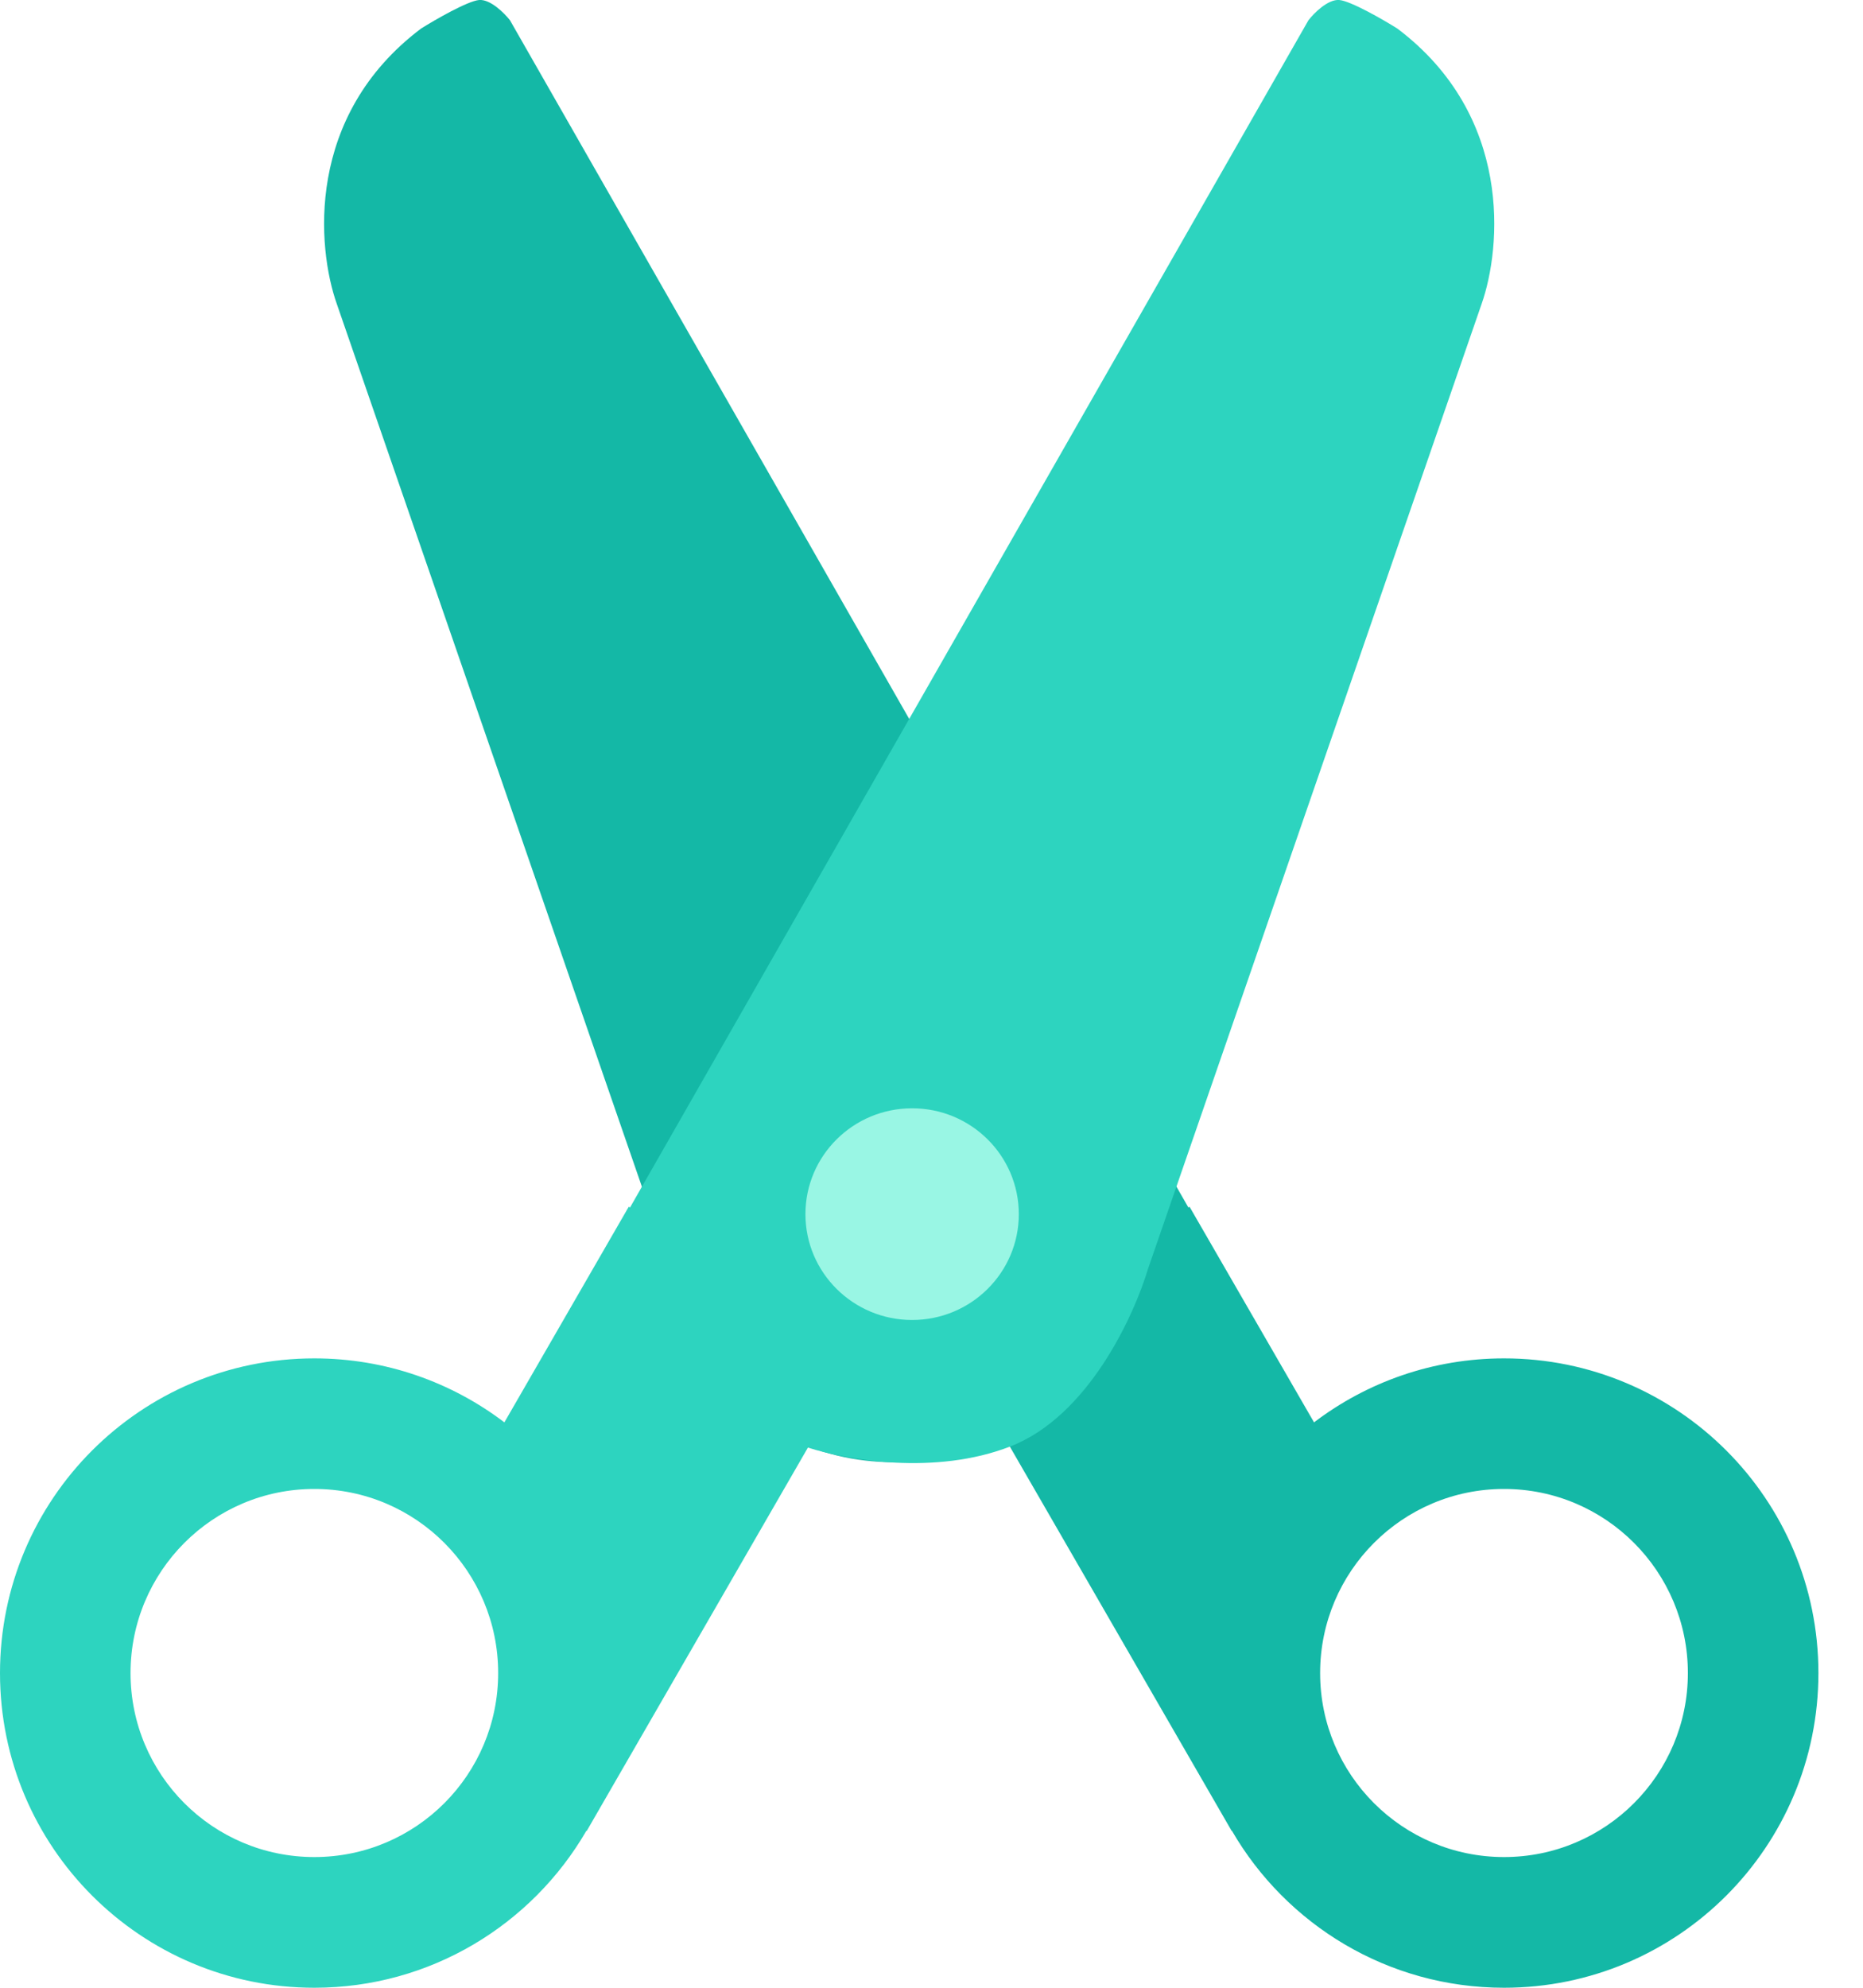
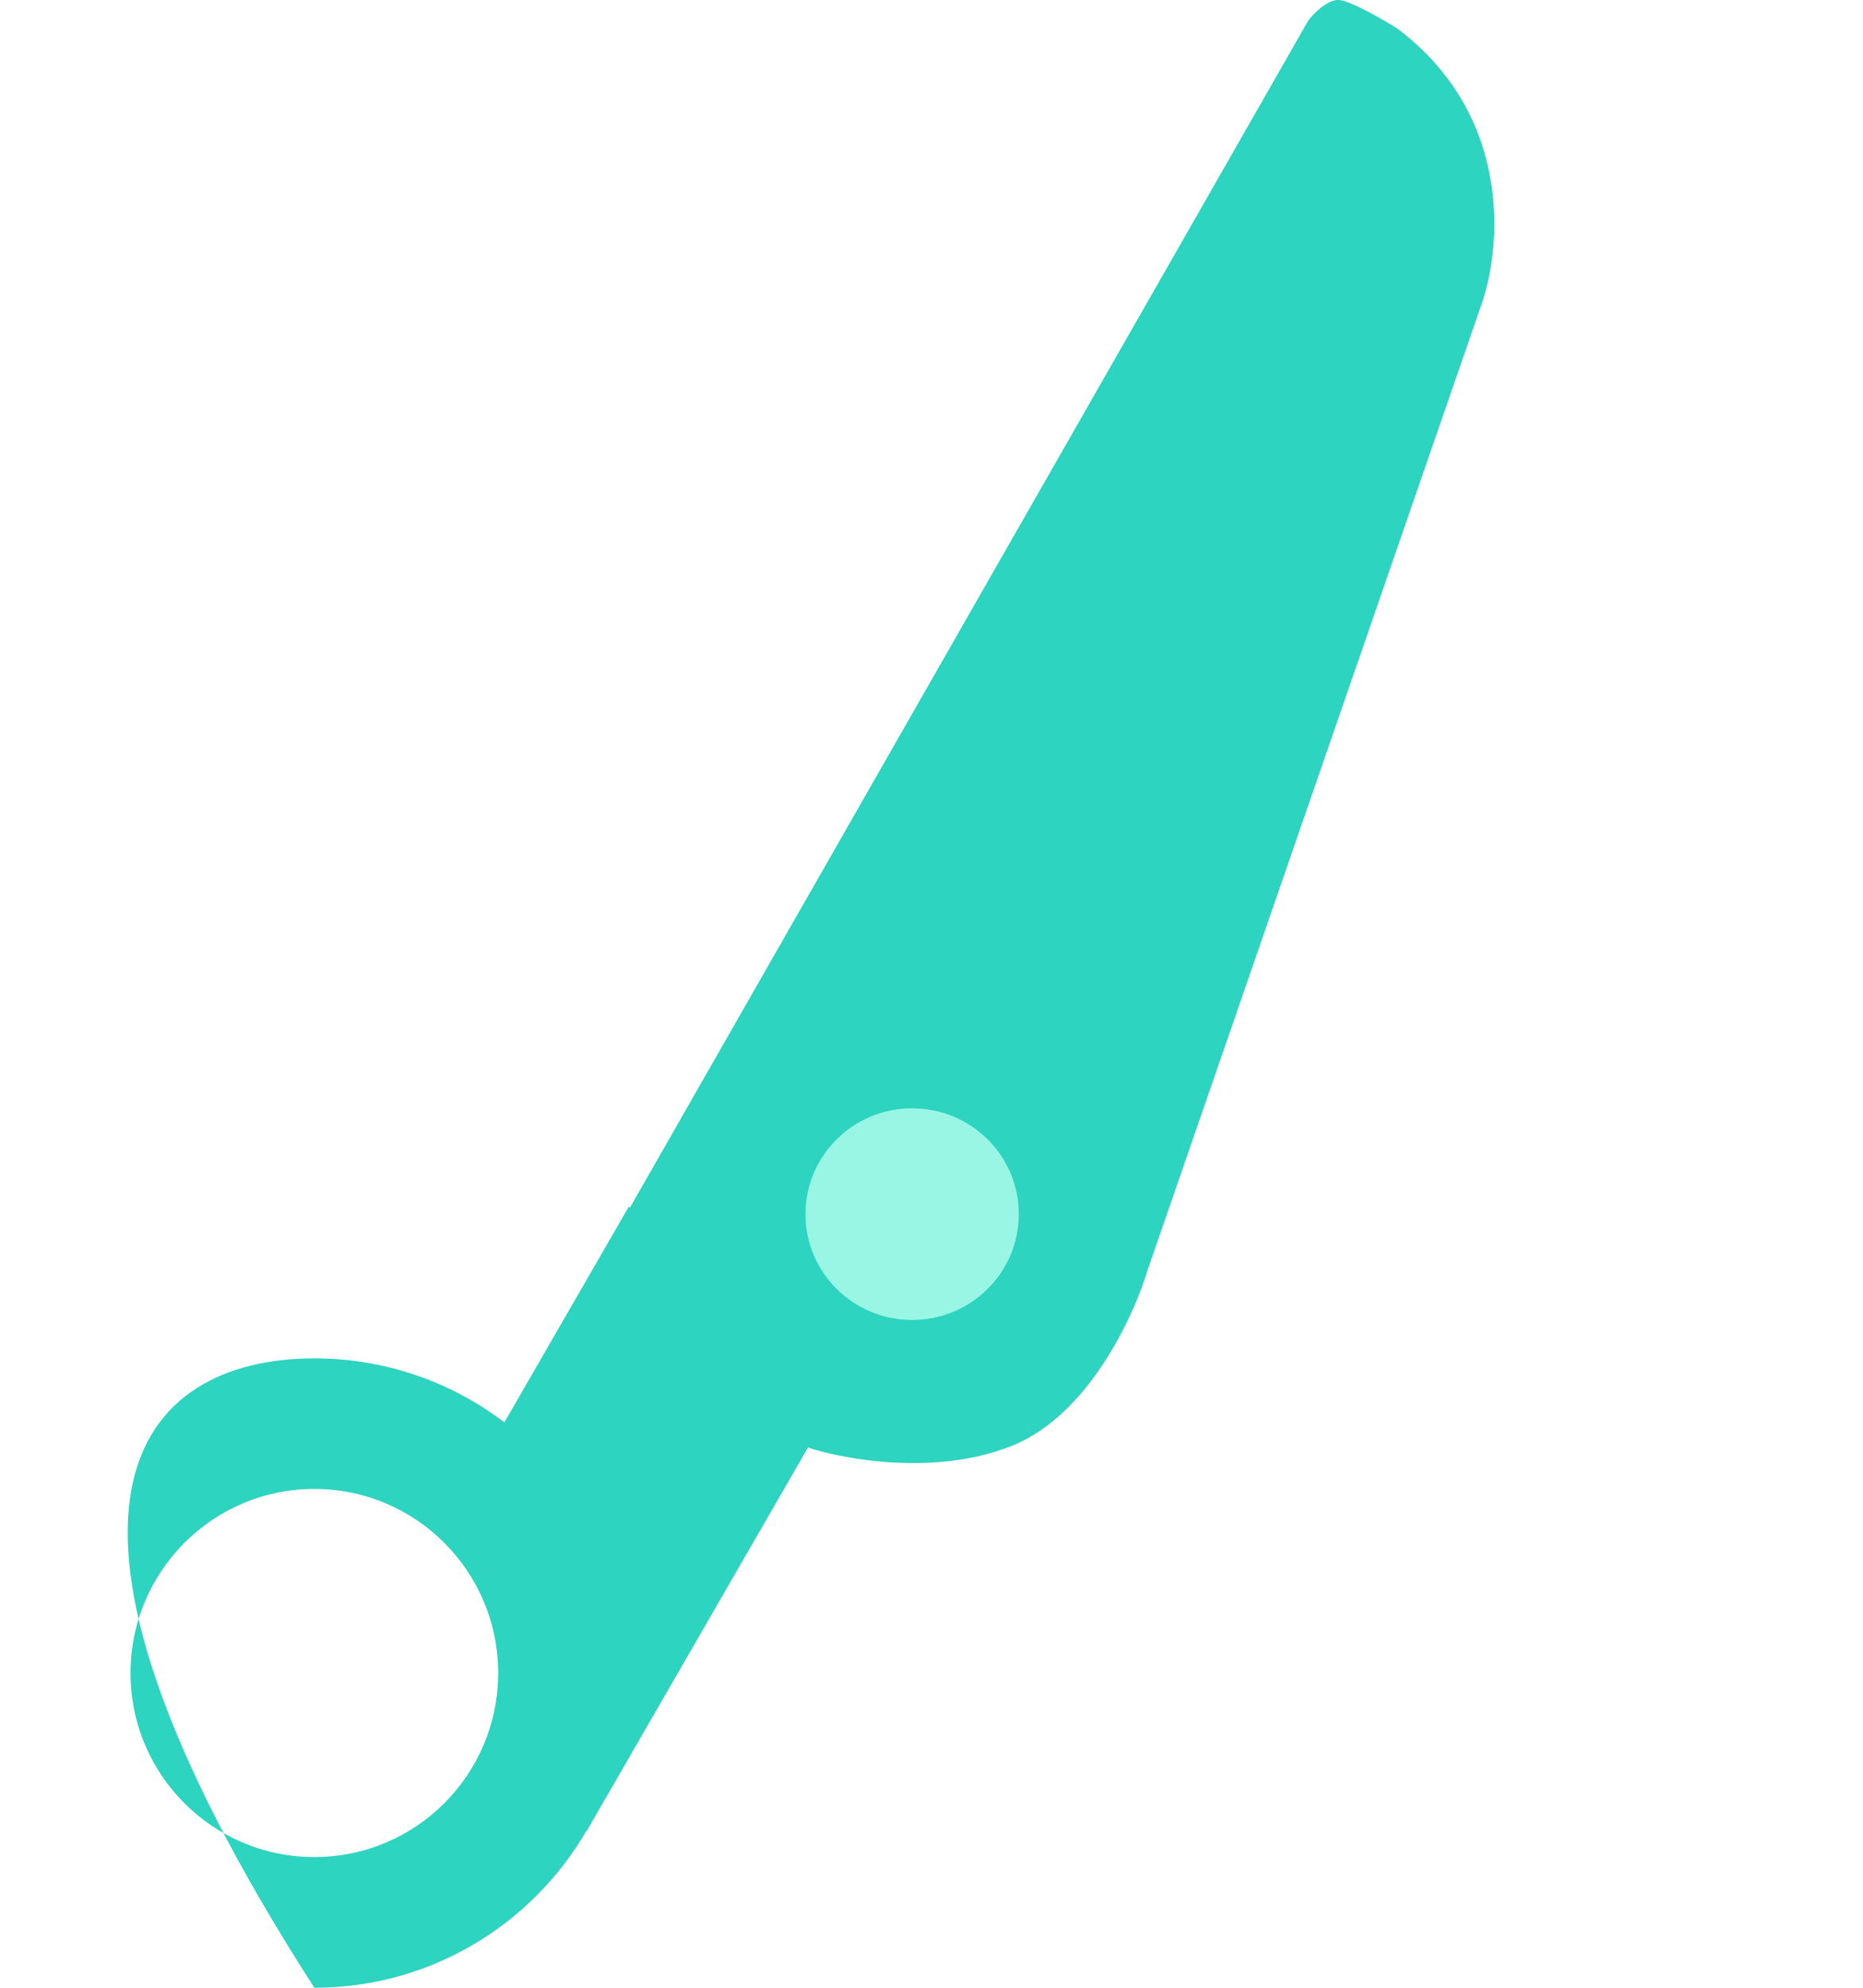
<svg xmlns="http://www.w3.org/2000/svg" width="15" height="16" viewBox="0 0 15 16" fill="none">
-   <path fill-rule="evenodd" clip-rule="evenodd" d="M8.031 11.623L8.099 11.589L9.917 14.738L9.919 14.737C10.357 15.492 11.174 16 12.11 16C13.508 16 14.641 14.866 14.641 13.467C14.641 12.068 13.508 10.934 12.11 10.934C11.535 10.934 11.005 11.126 10.58 11.449L9.578 9.714L9.568 9.719L4.106 0.163C4.061 0.106 3.949 -0.007 3.858 0C3.766 0.008 3.508 0.156 3.39 0.23C2.458 0.933 2.552 1.995 2.712 2.447L5.395 10.208C5.51 10.59 5.877 11.397 6.503 11.642C7.13 11.886 7.739 11.725 8.031 11.623ZM12.11 14.948C11.292 14.948 10.629 14.285 10.629 13.467C10.629 12.649 11.292 11.985 12.11 11.985C12.927 11.985 13.59 12.649 13.59 13.467C13.59 14.285 12.927 14.948 12.11 14.948Z" fill="#14B8A6" />
-   <path fill-rule="evenodd" clip-rule="evenodd" d="M8.137 11.642C7.531 11.879 6.816 11.752 6.505 11.652L4.724 14.738L4.721 14.737C4.283 15.492 3.466 16 2.531 16C1.133 16 0 14.866 0 13.467C0 12.068 1.133 10.934 2.531 10.934C3.106 10.934 3.636 11.126 4.061 11.449L5.062 9.714L5.073 9.719L10.535 0.163C10.579 0.106 10.691 -0.007 10.783 0C10.875 0.008 11.133 0.156 11.251 0.23C12.183 0.933 12.088 1.995 11.929 2.447L9.245 10.208C9.131 10.59 8.764 11.397 8.137 11.642ZM2.531 14.948C3.349 14.948 4.011 14.285 4.011 13.467C4.011 12.649 3.349 11.985 2.531 11.985C1.713 11.985 1.051 12.649 1.051 13.467C1.051 14.285 1.713 14.948 2.531 14.948Z" fill="#2DD4BF" />
+   <path fill-rule="evenodd" clip-rule="evenodd" d="M8.137 11.642C7.531 11.879 6.816 11.752 6.505 11.652L4.724 14.738L4.721 14.737C4.283 15.492 3.466 16 2.531 16C0 12.068 1.133 10.934 2.531 10.934C3.106 10.934 3.636 11.126 4.061 11.449L5.062 9.714L5.073 9.719L10.535 0.163C10.579 0.106 10.691 -0.007 10.783 0C10.875 0.008 11.133 0.156 11.251 0.23C12.183 0.933 12.088 1.995 11.929 2.447L9.245 10.208C9.131 10.59 8.764 11.397 8.137 11.642ZM2.531 14.948C3.349 14.948 4.011 14.285 4.011 13.467C4.011 12.649 3.349 11.985 2.531 11.985C1.713 11.985 1.051 12.649 1.051 13.467C1.051 14.285 1.713 14.948 2.531 14.948Z" fill="#2DD4BF" />
  <ellipse cx="7.344" cy="9.773" rx="0.859" ry="0.852" fill="#99F6E4" />
</svg>